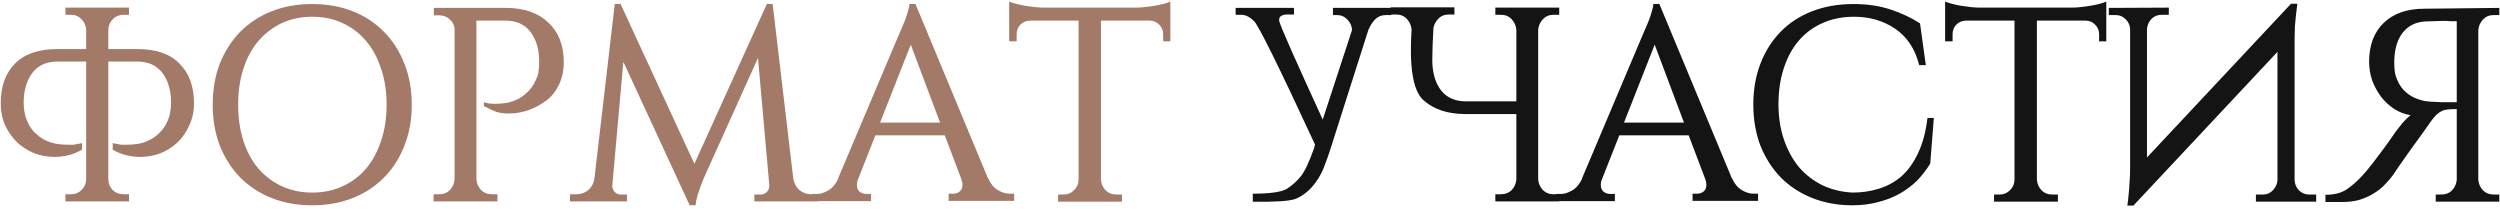
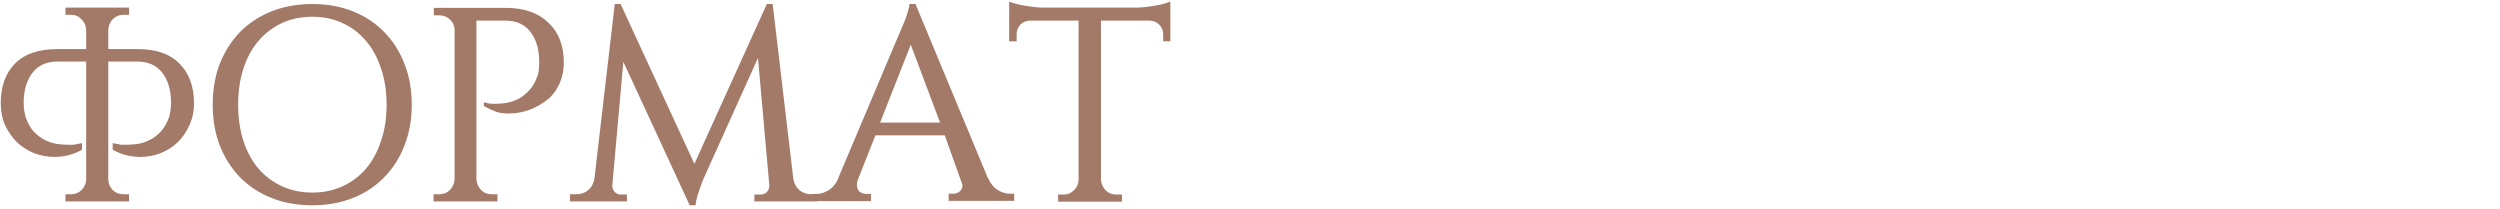
<svg xmlns="http://www.w3.org/2000/svg" width="633" height="53" viewBox="0 0 633 53" fill="none">
-   <path d="M34.839 12.43C39.553 12.43 43.099 13.667 45.479 16.14C47.906 18.567 49.119 21.903 49.119 26.15C49.119 28.203 48.723 30.07 47.929 31.75C47.183 33.43 46.179 34.877 44.919 36.09C43.659 37.257 42.213 38.167 40.579 38.82C38.946 39.427 37.243 39.73 35.469 39.73C34.349 39.73 33.206 39.59 32.039 39.31C30.873 39.03 29.706 38.563 28.539 37.91V36.23C28.866 36.323 29.239 36.393 29.659 36.44C29.986 36.533 30.359 36.603 30.779 36.65C31.199 36.65 31.619 36.65 32.039 36.65C32.879 36.65 33.836 36.58 34.909 36.44C35.983 36.253 37.009 35.903 37.989 35.39C39.016 34.877 39.949 34.153 40.789 33.22C41.676 32.24 42.376 30.98 42.889 29.44C42.983 29.067 43.076 28.577 43.169 27.97C43.263 27.363 43.309 26.733 43.309 26.08V25.52C43.216 22.533 42.446 20.13 40.999 18.31C39.553 16.49 37.453 15.58 34.699 15.58H27.419V45.47C27.466 46.497 27.839 47.383 28.539 48.13C29.286 48.83 30.173 49.18 31.199 49.18H32.669V51H16.569V49.18H18.039C19.066 49.18 19.929 48.83 20.629 48.13C21.376 47.383 21.773 46.497 21.819 45.47V15.58H14.609C11.856 15.58 9.756 16.49 8.309 18.31C6.863 20.13 6.093 22.533 5.999 25.52V26.08C5.999 26.733 6.046 27.363 6.139 27.97C6.233 28.577 6.326 29.067 6.419 29.44C6.933 30.98 7.609 32.24 8.449 33.22C9.336 34.153 10.269 34.877 11.249 35.39C12.276 35.903 13.326 36.253 14.399 36.44C15.473 36.58 16.429 36.65 17.269 36.65C17.689 36.65 18.109 36.65 18.529 36.65C18.949 36.603 19.323 36.533 19.649 36.44C20.069 36.393 20.443 36.323 20.769 36.23V37.91C19.603 38.563 18.436 39.03 17.269 39.31C16.103 39.59 14.959 39.73 13.839 39.73C12.066 39.73 10.363 39.427 8.729 38.82C7.096 38.167 5.649 37.257 4.389 36.09C3.129 34.877 2.103 33.43 1.309 31.75C0.563 30.07 0.189 28.203 0.189 26.15C0.189 21.903 1.379 18.567 3.759 16.14C6.186 13.667 9.756 12.43 14.469 12.43H21.819V7.53C21.773 6.503 21.376 5.617 20.629 4.87C19.929 4.123 19.066 3.75 18.039 3.75H16.569V1.93H32.669V3.75H31.199C30.173 3.75 29.286 4.123 28.539 4.87C27.839 5.617 27.466 6.503 27.419 7.53V12.43H34.839ZM79.058 1.02C82.791 1.02 86.198 1.627 89.278 2.84C92.358 4.053 94.995 5.78 97.188 8.02C99.428 10.26 101.155 12.943 102.368 16.07C103.628 19.197 104.258 22.673 104.258 26.5C104.258 30.327 103.628 33.803 102.368 36.93C101.155 40.057 99.428 42.74 97.188 44.98C94.995 47.22 92.358 48.947 89.278 50.16C86.198 51.373 82.791 51.98 79.058 51.98C75.325 51.98 71.918 51.373 68.838 50.16C65.758 48.947 63.098 47.22 60.858 44.98C58.665 42.74 56.938 40.057 55.678 36.93C54.465 33.803 53.858 30.327 53.858 26.5C53.858 22.673 54.465 19.197 55.678 16.07C56.938 12.943 58.665 10.26 60.858 8.02C63.098 5.78 65.758 4.053 68.838 2.84C71.918 1.627 75.325 1.02 79.058 1.02ZM79.058 48.76C81.905 48.76 84.471 48.223 86.758 47.15C89.091 46.077 91.075 44.583 92.708 42.67C94.341 40.71 95.601 38.377 96.488 35.67C97.421 32.917 97.888 29.86 97.888 26.5C97.888 23.14 97.421 20.107 96.488 17.4C95.601 14.647 94.341 12.313 92.708 10.4C91.075 8.44 89.091 6.923 86.758 5.85C84.471 4.777 81.905 4.24 79.058 4.24C76.258 4.24 73.691 4.777 71.358 5.85C69.071 6.923 67.088 8.44 65.408 10.4C63.775 12.313 62.515 14.647 61.628 17.4C60.741 20.107 60.298 23.14 60.298 26.5C60.298 29.86 60.741 32.917 61.628 35.67C62.515 38.377 63.775 40.71 65.408 42.67C67.088 44.583 69.071 46.077 71.358 47.15C73.691 48.223 76.258 48.76 79.058 48.76ZM128.05 2C132.67 2 136.264 3.237 138.83 5.71C141.444 8.137 142.75 11.497 142.75 15.79C142.75 17.843 142.354 19.71 141.56 21.39C140.767 23.07 139.717 24.4 138.41 25.38C137.15 26.36 135.68 27.177 134 27.83C132.32 28.437 130.57 28.74 128.75 28.74C127.63 28.74 126.604 28.6 125.67 28.32C124.784 27.993 123.734 27.503 122.52 26.85V25.87C122.754 25.963 123.01 26.033 123.29 26.08C123.757 26.22 124.434 26.29 125.32 26.29C126.16 26.29 127.094 26.22 128.12 26.08C129.194 25.893 130.244 25.543 131.27 25.03C132.297 24.47 133.23 23.723 134.07 22.79C134.957 21.81 135.657 20.55 136.17 19.01V19.08C136.404 18.147 136.52 17.027 136.52 15.72V15.16C136.427 12.127 135.657 9.723 134.21 7.95C132.764 6.13 130.687 5.22 127.98 5.22H120.63V45.47C120.724 46.497 121.12 47.383 121.82 48.13C122.52 48.83 123.407 49.18 124.48 49.18H125.95V51H109.78V49.18H111.25C112.324 49.18 113.21 48.83 113.91 48.13C114.61 47.383 115.007 46.497 115.1 45.47V7.25C115.007 6.317 114.587 5.523 113.84 4.87C113.14 4.217 112.3 3.89 111.32 3.89H109.85V2H128.05ZM200.882 45.4C201.115 46.567 201.652 47.5 202.492 48.2C203.332 48.853 204.289 49.18 205.362 49.18H207.042V51H191.012V49.25H192.692C193.252 49.25 193.742 49.04 194.162 48.62C194.582 48.153 194.792 47.64 194.792 47.08V46.94L191.922 14.67L178.412 44.63C178.039 45.423 177.712 46.24 177.432 47.08C177.152 47.827 176.872 48.643 176.592 49.53C176.359 50.37 176.195 51.187 176.102 51.98H174.632L157.832 15.65L155.032 46.94V47.08C155.032 47.64 155.242 48.153 155.662 48.62C156.082 49.04 156.572 49.25 157.132 49.25H158.742V51H144.322V49.18H146.002C147.075 49.18 148.032 48.853 148.872 48.2C149.712 47.5 150.249 46.567 150.482 45.4L155.662 1.02H157.132L175.822 41.48L194.162 1.02H195.632L200.882 45.4ZM250.139 45.12V45.05C250.792 46.497 251.632 47.523 252.659 48.13C253.685 48.737 254.665 49.04 255.599 49.04H256.789V50.86H240.199V49.04H241.389C241.995 49.04 242.532 48.853 242.999 48.48C243.465 48.107 243.699 47.547 243.699 46.8C243.699 46.38 243.629 45.96 243.489 45.54L239.219 34.27H221.649L217.169 45.61V45.54C217.029 46.053 216.959 46.473 216.959 46.8C216.959 47.547 217.192 48.13 217.659 48.55C218.172 48.923 218.732 49.11 219.339 49.11H220.529V50.93H205.619V49.11H206.809C207.742 49.11 208.722 48.807 209.749 48.2C210.775 47.593 211.615 46.59 212.269 45.19H212.199L227.739 8.44C228.205 7.413 228.625 6.433 228.999 5.5C229.325 4.707 229.605 3.89 229.839 3.05C230.119 2.21 230.259 1.533 230.259 1.02H231.799L250.139 45.12ZM238.029 31.05L230.609 11.31L222.839 31.05H238.029ZM287.583 1.93C288.283 1.93 289.053 1.883 289.893 1.79C290.779 1.697 291.619 1.58 292.413 1.44C293.253 1.3 294.023 1.137 294.723 0.95C295.423 0.763 295.959 0.577 296.333 0.39V10.47H294.513V8.65C294.513 7.717 294.186 6.923 293.533 6.27C292.926 5.617 292.156 5.267 291.223 5.22H278.763V45.54C278.856 46.567 279.253 47.453 279.953 48.2C280.653 48.9 281.539 49.25 282.613 49.25H284.083V51.07H267.913V49.25H269.383C270.363 49.25 271.203 48.9 271.903 48.2C272.649 47.5 273.046 46.637 273.093 45.61V5.22H260.703C259.769 5.267 258.976 5.617 258.323 6.27C257.716 6.923 257.413 7.717 257.413 8.65V10.47H255.523V0.39C255.943 0.577 256.503 0.763 257.203 0.95C257.903 1.137 258.649 1.3 259.443 1.44C260.283 1.58 261.123 1.697 261.963 1.79C262.849 1.883 263.643 1.93 264.343 1.93H287.583Z" fill="#A37967" />
-   <path d="M352.274 2V3.82H350.804C349.777 3.82 348.891 4.193 348.144 4.94C347.444 5.687 346.884 6.573 346.464 7.6L336.874 37.7C336.407 39.193 335.824 40.827 335.124 42.6C334.424 44.327 333.444 45.913 332.184 47.36C330.924 48.76 329.524 49.763 327.984 50.37C326.444 50.93 322.851 51.163 317.204 51.07V49.04C321.637 49.04 324.531 48.62 325.884 47.78C327.237 46.893 328.381 45.867 329.314 44.7C330.294 43.533 331.437 41.13 332.744 37.49L332.954 36.58C323.761 16.747 318.604 6.317 317.484 5.29C316.411 4.263 315.361 3.75 314.334 3.75H312.864V2H327.634V3.68H326.724C324.577 3.54 323.644 4.123 323.924 5.43C324.251 6.737 327.914 15.02 334.914 30.28L342.334 7.6C342.287 6.573 341.891 5.687 341.144 4.94C340.444 4.193 339.581 3.82 338.554 3.82H337.504V2H352.274ZM357.41 7.46V7.39V7.32C357.27 6.34 356.874 5.5 356.22 4.8C355.52 4.053 354.634 3.68 353.56 3.68H352.09V1.86H368.26V3.68H366.79C365.717 3.68 364.83 4.053 364.13 4.8C363.524 5.453 363.127 6.2 362.94 7.04V7.25C362.754 10.377 362.66 13.013 362.66 15.16V15.72C362.754 18.753 363.524 21.18 364.97 23C366.417 24.773 368.494 25.66 371.2 25.66H383.94V7.53C383.847 6.503 383.45 5.617 382.75 4.87C382.05 4.123 381.164 3.75 380.09 3.75H378.62V1.93H394.79V3.75H393.32C392.247 3.75 391.36 4.123 390.66 4.87C389.96 5.617 389.564 6.503 389.47 7.53V45.47C389.564 46.497 389.96 47.383 390.66 48.13C391.36 48.83 392.247 49.18 393.32 49.18H394.79V51H378.62V49.18H380.09C381.164 49.18 382.05 48.83 382.75 48.13C383.45 47.383 383.847 46.497 383.94 45.47V28.88H371.13C366.51 28.88 362.894 27.667 360.28 25.24C357.76 22.813 356.804 16.887 357.41 7.46ZM438.496 45.12V45.05C439.149 46.497 439.989 47.523 441.016 48.13C442.043 48.737 443.023 49.04 443.956 49.04H445.146V50.86H428.556V49.04H429.746C430.353 49.04 430.889 48.853 431.356 48.48C431.823 48.107 432.056 47.547 432.056 46.8C432.056 46.38 431.986 45.96 431.846 45.54L427.576 34.27H410.006L405.526 45.61V45.54C405.386 46.053 405.316 46.473 405.316 46.8C405.316 47.547 405.549 48.13 406.016 48.55C406.529 48.923 407.089 49.11 407.696 49.11H408.886V50.93H393.976V49.11H395.166C396.099 49.11 397.079 48.807 398.106 48.2C399.133 47.593 399.973 46.59 400.626 45.19H400.556L416.096 8.44C416.563 7.413 416.983 6.433 417.356 5.5C417.683 4.707 417.963 3.89 418.196 3.05C418.476 2.21 418.616 1.533 418.616 1.02H420.156L438.496 45.12ZM426.386 31.05L418.966 11.31L411.196 31.05H426.386ZM489.649 29.86L488.739 41.41C487.806 42.95 486.709 44.373 485.449 45.68C484.189 46.94 482.742 48.037 481.109 48.97C479.476 49.903 477.656 50.627 475.649 51.14C473.642 51.7 471.426 51.98 468.999 51.98C465.359 51.98 461.999 51.373 458.919 50.16C455.839 48.947 453.179 47.22 450.939 44.98C448.746 42.74 447.019 40.057 445.759 36.93C444.546 33.803 443.939 30.303 443.939 26.43C443.939 22.65 444.546 19.197 445.759 16.07C446.972 12.943 448.676 10.26 450.869 8.02C453.062 5.78 455.722 4.053 458.849 2.84C461.976 1.627 465.476 1.02 469.349 1.02C472.802 1.02 475.929 1.487 478.729 2.42C481.529 3.353 484.002 4.52 486.149 5.92L487.619 16.49H485.939C484.912 12.43 482.906 9.373 479.919 7.32C476.932 5.267 473.432 4.24 469.419 4.24C466.479 4.24 463.819 4.777 461.439 5.85C459.106 6.877 457.099 8.37 455.419 10.33C453.786 12.243 452.526 14.577 451.639 17.33C450.752 20.037 450.309 23.047 450.309 26.36C450.309 29.673 450.776 32.683 451.709 35.39C452.642 38.097 453.926 40.43 455.559 42.39C457.239 44.303 459.222 45.82 461.509 46.94C463.796 48.013 466.316 48.62 469.069 48.76C471.402 48.76 473.619 48.433 475.719 47.78C477.866 47.127 479.779 46.077 481.459 44.63C483.139 43.137 484.539 41.177 485.659 38.75C486.826 36.323 487.619 33.36 488.039 29.86H489.649ZM524.563 1.93C525.263 1.93 526.033 1.883 526.873 1.79C527.759 1.697 528.599 1.58 529.393 1.44C530.233 1.3 531.003 1.137 531.703 0.95C532.403 0.763 532.939 0.577 533.313 0.39V10.47H531.493V8.65C531.493 7.717 531.166 6.923 530.513 6.27C529.906 5.617 529.136 5.267 528.203 5.22H515.743V45.54C515.836 46.567 516.233 47.453 516.933 48.2C517.633 48.9 518.519 49.25 519.593 49.25H521.063V51.07H504.893V49.25H506.363C507.343 49.25 508.183 48.9 508.883 48.2C509.629 47.5 510.026 46.637 510.073 45.61V5.22H497.683C496.749 5.267 495.956 5.617 495.303 6.27C494.696 6.923 494.393 7.717 494.393 8.65V10.47H492.503V0.39C492.923 0.577 493.483 0.763 494.183 0.95C494.883 1.137 495.629 1.3 496.423 1.44C497.263 1.58 498.103 1.697 498.943 1.79C499.829 1.883 500.623 1.93 501.323 1.93H524.563ZM549.144 1.93V3.75H547.324C546.297 3.75 545.434 4.1 544.734 4.8C544.081 5.5 543.707 6.34 543.614 7.32V39.87L580.084 0.95H581.694L581.344 3.75C581.251 4.59 581.157 5.57 581.064 6.69C581.017 7.763 580.994 8.883 580.994 10.05V45.61C581.041 46.637 581.414 47.5 582.114 48.2C582.814 48.9 583.654 49.25 584.634 49.25H586.454V51.07H571.194V49.25H573.014C573.994 49.25 574.811 48.9 575.464 48.2C576.164 47.5 576.561 46.66 576.654 45.68V13.13L540.184 52.05H538.644C538.784 51.07 538.901 50.067 538.994 49.04C539.087 48.153 539.157 47.173 539.204 46.1C539.297 44.98 539.344 43.883 539.344 42.81V7.32C539.297 6.387 538.924 5.57 538.224 4.87C537.524 4.17 536.707 3.82 535.774 3.82H533.954V2L549.144 1.93ZM632.828 2V3.82H631.358C630.284 3.82 629.398 4.193 628.698 4.94C627.998 5.687 627.601 6.573 627.508 7.6V45.54C627.601 46.567 627.998 47.453 628.698 48.2C629.398 48.9 630.284 49.25 631.358 49.25H632.828V51.07H616.728V49.25H618.198C619.271 49.25 620.158 48.9 620.858 48.2C621.558 47.453 621.954 46.567 622.048 45.54V27.62C620.181 27.62 618.968 27.76 618.408 28.04C617.894 28.273 617.404 28.6 616.938 29.02C616.518 29.44 616.098 29.93 615.678 30.49C615.304 31.003 614.581 32.03 613.508 33.57C612.434 35.063 611.384 36.51 610.358 37.91C609.798 38.703 609.238 39.497 608.678 40.29C608.164 41.037 607.674 41.737 607.208 42.39C606.788 43.043 606.414 43.603 606.088 44.07C605.761 44.49 605.551 44.77 605.458 44.91C604.898 45.61 604.244 46.333 603.498 47.08C602.798 47.78 601.934 48.433 600.908 49.04C599.928 49.647 598.784 50.16 597.478 50.58C596.218 50.953 594.771 51.14 593.138 51.14H588.798V49.32C590.991 49.32 592.764 48.877 594.118 47.99C595.518 47.057 596.894 45.843 598.248 44.35C598.901 43.65 599.718 42.67 600.698 41.41C601.678 40.15 602.611 38.913 603.498 37.7C604.571 36.253 605.644 34.737 606.718 33.15C607.231 32.497 607.791 31.797 608.398 31.05C609.051 30.303 609.704 29.673 610.358 29.16C608.864 28.927 607.464 28.39 606.158 27.55C604.898 26.71 603.801 25.683 602.868 24.47C601.934 23.21 601.188 21.833 600.628 20.34C600.114 18.8 599.858 17.237 599.858 15.65C599.858 11.45 601.094 8.16 603.568 5.78C606.041 3.4 609.448 2.21 613.788 2.21L632.828 2ZM622.048 25.87V5.36H621.698C621.324 5.36 620.881 5.36 620.368 5.36C619.854 5.313 619.271 5.29 618.618 5.29C617.918 5.29 617.171 5.313 616.378 5.36C615.631 5.36 614.861 5.383 614.068 5.43C611.688 5.57 609.798 6.503 608.398 8.23C607.044 9.957 606.321 12.29 606.228 15.23V15.86C606.228 17.213 606.344 18.31 606.578 19.15C607.044 20.597 607.674 21.763 608.468 22.65C609.261 23.49 610.124 24.143 611.058 24.61C612.038 25.077 613.018 25.403 613.998 25.59C614.978 25.73 615.888 25.8 616.728 25.8C617.241 25.847 617.708 25.87 618.128 25.87H622.048Z" fill="#141414" />
+   <path d="M34.839 12.43C39.553 12.43 43.099 13.667 45.479 16.14C47.906 18.567 49.119 21.903 49.119 26.15C49.119 28.203 48.723 30.07 47.929 31.75C47.183 33.43 46.179 34.877 44.919 36.09C43.659 37.257 42.213 38.167 40.579 38.82C38.946 39.427 37.243 39.73 35.469 39.73C34.349 39.73 33.206 39.59 32.039 39.31C30.873 39.03 29.706 38.563 28.539 37.91V36.23C28.866 36.323 29.239 36.393 29.659 36.44C29.986 36.533 30.359 36.603 30.779 36.65C31.199 36.65 31.619 36.65 32.039 36.65C32.879 36.65 33.836 36.58 34.909 36.44C35.983 36.253 37.009 35.903 37.989 35.39C39.016 34.877 39.949 34.153 40.789 33.22C41.676 32.24 42.376 30.98 42.889 29.44C42.983 29.067 43.076 28.577 43.169 27.97C43.263 27.363 43.309 26.733 43.309 26.08V25.52C43.216 22.533 42.446 20.13 40.999 18.31C39.553 16.49 37.453 15.58 34.699 15.58H27.419V45.47C27.466 46.497 27.839 47.383 28.539 48.13C29.286 48.83 30.173 49.18 31.199 49.18H32.669V51H16.569V49.18H18.039C19.066 49.18 19.929 48.83 20.629 48.13C21.376 47.383 21.773 46.497 21.819 45.47V15.58H14.609C11.856 15.58 9.756 16.49 8.309 18.31C6.863 20.13 6.093 22.533 5.999 25.52V26.08C5.999 26.733 6.046 27.363 6.139 27.97C6.233 28.577 6.326 29.067 6.419 29.44C6.933 30.98 7.609 32.24 8.449 33.22C9.336 34.153 10.269 34.877 11.249 35.39C12.276 35.903 13.326 36.253 14.399 36.44C15.473 36.58 16.429 36.65 17.269 36.65C17.689 36.65 18.109 36.65 18.529 36.65C18.949 36.603 19.323 36.533 19.649 36.44C20.069 36.393 20.443 36.323 20.769 36.23V37.91C19.603 38.563 18.436 39.03 17.269 39.31C16.103 39.59 14.959 39.73 13.839 39.73C12.066 39.73 10.363 39.427 8.729 38.82C7.096 38.167 5.649 37.257 4.389 36.09C3.129 34.877 2.103 33.43 1.309 31.75C0.563 30.07 0.189 28.203 0.189 26.15C0.189 21.903 1.379 18.567 3.759 16.14C6.186 13.667 9.756 12.43 14.469 12.43H21.819V7.53C21.773 6.503 21.376 5.617 20.629 4.87C19.929 4.123 19.066 3.75 18.039 3.75H16.569V1.93H32.669V3.75H31.199C30.173 3.75 29.286 4.123 28.539 4.87C27.839 5.617 27.466 6.503 27.419 7.53V12.43H34.839ZM79.058 1.02C82.791 1.02 86.198 1.627 89.278 2.84C92.358 4.053 94.995 5.78 97.188 8.02C99.428 10.26 101.155 12.943 102.368 16.07C103.628 19.197 104.258 22.673 104.258 26.5C104.258 30.327 103.628 33.803 102.368 36.93C101.155 40.057 99.428 42.74 97.188 44.98C94.995 47.22 92.358 48.947 89.278 50.16C86.198 51.373 82.791 51.98 79.058 51.98C75.325 51.98 71.918 51.373 68.838 50.16C65.758 48.947 63.098 47.22 60.858 44.98C58.665 42.74 56.938 40.057 55.678 36.93C54.465 33.803 53.858 30.327 53.858 26.5C53.858 22.673 54.465 19.197 55.678 16.07C56.938 12.943 58.665 10.26 60.858 8.02C63.098 5.78 65.758 4.053 68.838 2.84C71.918 1.627 75.325 1.02 79.058 1.02ZM79.058 48.76C81.905 48.76 84.471 48.223 86.758 47.15C89.091 46.077 91.075 44.583 92.708 42.67C94.341 40.71 95.601 38.377 96.488 35.67C97.421 32.917 97.888 29.86 97.888 26.5C97.888 23.14 97.421 20.107 96.488 17.4C95.601 14.647 94.341 12.313 92.708 10.4C91.075 8.44 89.091 6.923 86.758 5.85C84.471 4.777 81.905 4.24 79.058 4.24C76.258 4.24 73.691 4.777 71.358 5.85C69.071 6.923 67.088 8.44 65.408 10.4C63.775 12.313 62.515 14.647 61.628 17.4C60.741 20.107 60.298 23.14 60.298 26.5C60.298 29.86 60.741 32.917 61.628 35.67C62.515 38.377 63.775 40.71 65.408 42.67C67.088 44.583 69.071 46.077 71.358 47.15C73.691 48.223 76.258 48.76 79.058 48.76ZM128.05 2C132.67 2 136.264 3.237 138.83 5.71C141.444 8.137 142.75 11.497 142.75 15.79C142.75 17.843 142.354 19.71 141.56 21.39C140.767 23.07 139.717 24.4 138.41 25.38C137.15 26.36 135.68 27.177 134 27.83C132.32 28.437 130.57 28.74 128.75 28.74C127.63 28.74 126.604 28.6 125.67 28.32C124.784 27.993 123.734 27.503 122.52 26.85V25.87C122.754 25.963 123.01 26.033 123.29 26.08C123.757 26.22 124.434 26.29 125.32 26.29C126.16 26.29 127.094 26.22 128.12 26.08C129.194 25.893 130.244 25.543 131.27 25.03C132.297 24.47 133.23 23.723 134.07 22.79C134.957 21.81 135.657 20.55 136.17 19.01V19.08C136.404 18.147 136.52 17.027 136.52 15.72V15.16C136.427 12.127 135.657 9.723 134.21 7.95C132.764 6.13 130.687 5.22 127.98 5.22H120.63V45.47C120.724 46.497 121.12 47.383 121.82 48.13C122.52 48.83 123.407 49.18 124.48 49.18H125.95V51H109.78V49.18H111.25C112.324 49.18 113.21 48.83 113.91 48.13C114.61 47.383 115.007 46.497 115.1 45.47V7.25C115.007 6.317 114.587 5.523 113.84 4.87C113.14 4.217 112.3 3.89 111.32 3.89H109.85V2H128.05ZM200.882 45.4C201.115 46.567 201.652 47.5 202.492 48.2C203.332 48.853 204.289 49.18 205.362 49.18H207.042V51H191.012V49.25H192.692C193.252 49.25 193.742 49.04 194.162 48.62C194.582 48.153 194.792 47.64 194.792 47.08V46.94L191.922 14.67L178.412 44.63C178.039 45.423 177.712 46.24 177.432 47.08C177.152 47.827 176.872 48.643 176.592 49.53C176.359 50.37 176.195 51.187 176.102 51.98H174.632L157.832 15.65L155.032 46.94V47.08C155.032 47.64 155.242 48.153 155.662 48.62C156.082 49.04 156.572 49.25 157.132 49.25H158.742V51H144.322V49.18H146.002C147.075 49.18 148.032 48.853 148.872 48.2C149.712 47.5 150.249 46.567 150.482 45.4L155.662 1.02H157.132L175.822 41.48L194.162 1.02H195.632L200.882 45.4ZM250.139 45.12V45.05C250.792 46.497 251.632 47.523 252.659 48.13C253.685 48.737 254.665 49.04 255.599 49.04H256.789V50.86H240.199V49.04H241.389C241.995 49.04 242.532 48.853 242.999 48.48C243.465 48.107 243.699 47.547 243.699 46.8L239.219 34.27H221.649L217.169 45.61V45.54C217.029 46.053 216.959 46.473 216.959 46.8C216.959 47.547 217.192 48.13 217.659 48.55C218.172 48.923 218.732 49.11 219.339 49.11H220.529V50.93H205.619V49.11H206.809C207.742 49.11 208.722 48.807 209.749 48.2C210.775 47.593 211.615 46.59 212.269 45.19H212.199L227.739 8.44C228.205 7.413 228.625 6.433 228.999 5.5C229.325 4.707 229.605 3.89 229.839 3.05C230.119 2.21 230.259 1.533 230.259 1.02H231.799L250.139 45.12ZM238.029 31.05L230.609 11.31L222.839 31.05H238.029ZM287.583 1.93C288.283 1.93 289.053 1.883 289.893 1.79C290.779 1.697 291.619 1.58 292.413 1.44C293.253 1.3 294.023 1.137 294.723 0.95C295.423 0.763 295.959 0.577 296.333 0.39V10.47H294.513V8.65C294.513 7.717 294.186 6.923 293.533 6.27C292.926 5.617 292.156 5.267 291.223 5.22H278.763V45.54C278.856 46.567 279.253 47.453 279.953 48.2C280.653 48.9 281.539 49.25 282.613 49.25H284.083V51.07H267.913V49.25H269.383C270.363 49.25 271.203 48.9 271.903 48.2C272.649 47.5 273.046 46.637 273.093 45.61V5.22H260.703C259.769 5.267 258.976 5.617 258.323 6.27C257.716 6.923 257.413 7.717 257.413 8.65V10.47H255.523V0.39C255.943 0.577 256.503 0.763 257.203 0.95C257.903 1.137 258.649 1.3 259.443 1.44C260.283 1.58 261.123 1.697 261.963 1.79C262.849 1.883 263.643 1.93 264.343 1.93H287.583Z" fill="#A37967" />
</svg>